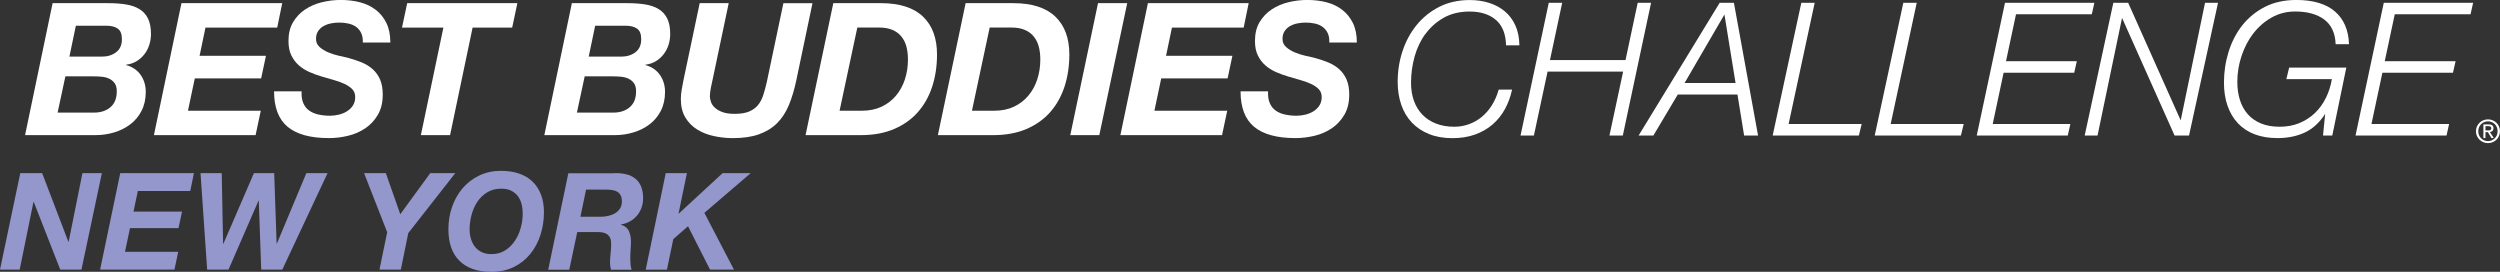
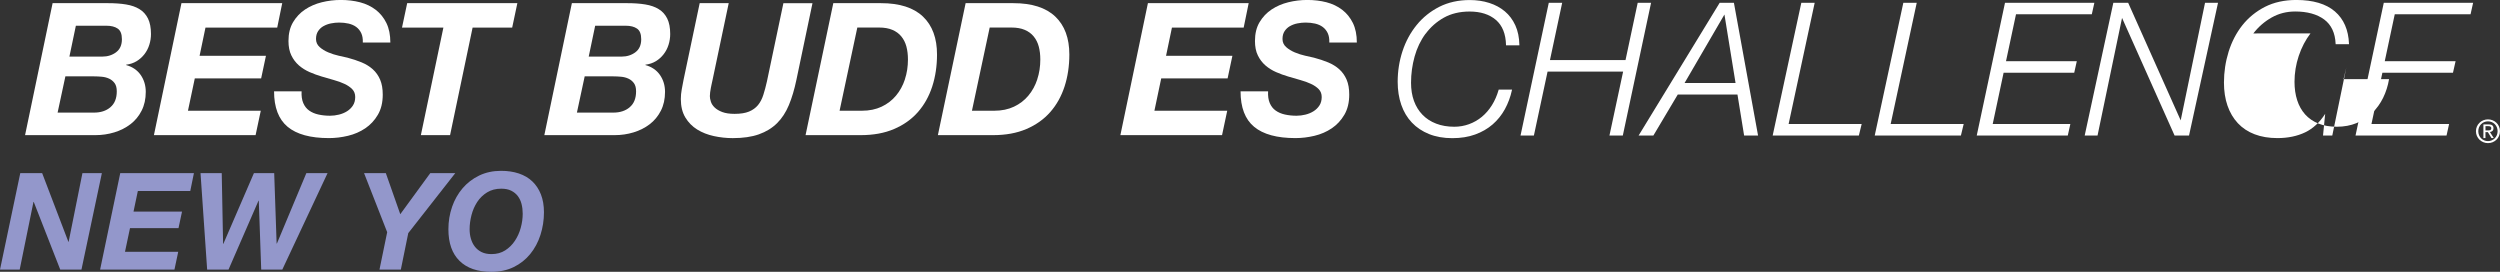
<svg xmlns="http://www.w3.org/2000/svg" id="Layer_1" data-name="Layer 1" viewBox="0 0 720 78.27">
  <rect x="0" y="0" width="720" height="78.27" fill="#333333" stroke="none" />
  <defs>
    <style>
      .cls-1 {
        fill: #9397cb;
      }

      .cls-1, .cls-2 {
        stroke-width: 0px;
      }

      .cls-2 {
        fill: #fff;
      }
    </style>
  </defs>
  <g>
    <path class="cls-2" d="M716.54,34.38c-1.88,0-3.47,1.45-3.47,3.41s1.59,3.43,3.47,3.43,3.45-1.45,3.45-3.43-1.59-3.41-3.45-3.41ZM716.54,40.64c-1.56,0-2.79-1.21-2.79-2.85s1.23-2.84,2.79-2.84,2.77,1.22,2.77,2.84-1.22,2.85-2.77,2.85Z" />
    <path class="cls-2" d="M718.12,36.95c0-.78-.46-1.13-1.4-1.13h-1.5v3.94h.59v-1.71h.69l1.04,1.71h.67l-1.12-1.74c.58-.07,1.03-.38,1.03-1.08ZM715.82,37.56v-1.23h.81c.42,0,.86.09.86.58,0,.61-.46.65-.96.65h-.72Z" />
    <path class="cls-2" d="M40.18,2.64c-1.06-.66-2.36-1.11-3.89-1.36-1.53-.25-3.25-.37-5.17-.37h-15.97l-7.93,38.01h20.23c1.92,0,3.74-.27,5.48-.8,1.74-.53,3.28-1.31,4.63-2.34,1.35-1.03,2.42-2.32,3.22-3.89.8-1.56,1.2-3.37,1.2-5.43,0-1.84-.49-3.47-1.46-4.87-.98-1.4-2.37-2.35-4.18-2.85v-.11c1.14-.14,2.14-.48,3.01-1.01.87-.53,1.62-1.2,2.24-2,.62-.8,1.09-1.7,1.41-2.71.32-1.01.48-2.05.48-3.11,0-1.81-.28-3.29-.85-4.45-.57-1.15-1.38-2.06-2.45-2.71ZM31.79,30.89c-1.22,1.03-2.79,1.54-4.71,1.54h-10.49l2.24-10.44h8.2c.75,0,1.51.04,2.29.11.78.07,1.49.26,2.13.56.64.3,1.16.74,1.57,1.3.41.57.61,1.35.61,2.34,0,2.02-.61,3.55-1.84,4.58ZM33.44,15.05c-1.12.83-2.44,1.25-3.97,1.25h-9.48l1.86-8.89h8.84c1.35,0,2.42.28,3.22.83.8.55,1.2,1.57,1.2,3.06,0,1.67-.56,2.92-1.68,3.75Z" />
    <polygon class="cls-2" points="59.18 7.94 79.84 7.94 81.28 .91 52.26 .91 44.33 38.92 73.61 38.92 75.1 31.9 54.13 31.9 56.1 22.58 75.21 22.58 76.59 16.08 57.48 16.08 59.18 7.94" />
    <path class="cls-2" d="M93.15,7.54c.64-.37,1.36-.64,2.16-.8.8-.16,1.59-.24,2.37-.24.96,0,1.86.1,2.71.29.85.2,1.59.52,2.21.98.62.46,1.1,1.06,1.44,1.78.34.73.49,1.62.45,2.69h7.93c0-2.2-.38-4.07-1.14-5.62-.76-1.54-1.79-2.81-3.09-3.81-1.3-.99-2.8-1.71-4.53-2.16-1.72-.44-3.56-.66-5.51-.66-1.85,0-3.67.22-5.46.66-1.79.44-3.4,1.14-4.82,2.08-1.42.94-2.57,2.16-3.46,3.65-.89,1.49-1.33,3.3-1.33,5.43,0,1.63.28,3.02.83,4.15.55,1.14,1.28,2.09,2.18,2.88.9.78,1.92,1.42,3.06,1.92,1.13.5,2.31.92,3.51,1.28,1.17.36,2.33.69,3.49,1.01,1.15.32,2.18.69,3.09,1.12.9.43,1.64.93,2.21,1.52.57.59.85,1.34.85,2.26s-.22,1.78-.67,2.45c-.44.67-1.01,1.22-1.7,1.65-.69.43-1.46.75-2.32.96-.85.21-1.7.32-2.56.32-1.21,0-2.32-.12-3.35-.35-1.03-.23-1.92-.61-2.66-1.14-.75-.53-1.31-1.25-1.7-2.16-.39-.9-.55-2.03-.48-3.38h-7.93c0,4.65,1.31,8.06,3.91,10.22,2.61,2.17,6.58,3.25,11.9,3.25,1.81,0,3.64-.22,5.48-.66,1.84-.44,3.5-1.16,4.98-2.16,1.47-.99,2.68-2.29,3.62-3.89.94-1.6,1.41-3.53,1.41-5.8,0-1.7-.25-3.14-.75-4.31-.5-1.17-1.2-2.17-2.1-2.98-.91-.82-1.98-1.48-3.22-2-1.24-.51-2.61-.97-4.1-1.36-.64-.14-1.47-.33-2.5-.56-1.03-.23-2.03-.55-3.01-.96-.98-.41-1.81-.92-2.5-1.54-.69-.62-1.04-1.39-1.04-2.32s.2-1.63.59-2.24c.39-.6.9-1.09,1.54-1.46Z" />
    <polygon class="cls-2" points="115.78 7.94 127.7 7.94 121.21 38.92 129.62 38.92 136.11 7.94 147.51 7.94 149 .91 117.27 .91 115.78 7.94" />
    <path class="cls-2" d="M189.73,2.64c-1.06-.66-2.36-1.11-3.89-1.36-1.53-.25-3.25-.37-5.17-.37h-15.97l-7.93,38.01h20.23c1.92,0,3.74-.27,5.48-.8,1.74-.53,3.28-1.31,4.63-2.34,1.35-1.03,2.42-2.32,3.22-3.89.8-1.56,1.2-3.37,1.2-5.43,0-1.84-.49-3.47-1.46-4.87-.98-1.4-2.37-2.35-4.18-2.85v-.11c1.14-.14,2.14-.48,3.01-1.01.87-.53,1.61-1.2,2.23-2,.62-.8,1.09-1.7,1.41-2.71.32-1.01.48-2.05.48-3.11,0-1.81-.28-3.29-.85-4.45-.57-1.15-1.38-2.06-2.45-2.71ZM181.35,30.89c-1.22,1.03-2.79,1.54-4.71,1.54h-10.49l2.24-10.44h8.2c.75,0,1.51.04,2.29.11.78.07,1.49.26,2.13.56.64.3,1.16.74,1.57,1.3.41.57.61,1.35.61,2.34,0,2.02-.61,3.55-1.84,4.58ZM183,15.05c-1.12.83-2.44,1.25-3.97,1.25h-9.48l1.86-8.89h8.84c1.35,0,2.42.28,3.22.83.8.55,1.2,1.57,1.2,3.06,0,1.67-.56,2.92-1.68,3.75Z" />
    <path class="cls-2" d="M225.62.91l-4.74,22.52c-.32,1.42-.66,2.72-1.04,3.89-.37,1.17-.89,2.16-1.54,2.95-.66.8-1.52,1.42-2.58,1.86-1.06.44-2.45.66-4.15.66-1.46,0-2.64-.18-3.57-.53-.92-.35-1.65-.79-2.18-1.3-.53-.51-.9-1.07-1.09-1.68-.2-.6-.29-1.13-.29-1.6,0-.32.03-.68.08-1.09.05-.41.12-.84.21-1.3.09-.46.18-.9.27-1.3.09-.41.17-.77.24-1.09l4.63-21.99h-8.36l-4.63,21.99c-.18.92-.36,1.86-.53,2.79-.18.94-.27,1.89-.27,2.85,0,2.09.43,3.86,1.3,5.3.87,1.44,2.01,2.59,3.41,3.46,1.4.87,3,1.5,4.79,1.89,1.79.39,3.61.59,5.46.59,2.95,0,5.45-.36,7.51-1.09,2.06-.73,3.8-1.79,5.22-3.19,1.42-1.4,2.56-3.15,3.43-5.24.87-2.09,1.59-4.51,2.16-7.24l4.63-22.09h-8.36Z" />
    <path class="cls-2" d="M253.73.91h-13.74l-7.99,38.01h15.87c3.66,0,6.86-.58,9.61-1.76,2.75-1.17,5.04-2.8,6.87-4.87,1.83-2.08,3.2-4.53,4.13-7.37.92-2.84,1.38-5.91,1.38-9.21,0-4.72-1.35-8.37-4.05-10.94-2.7-2.57-6.73-3.86-12.09-3.86ZM260.62,22.85c-.59,1.78-1.44,3.34-2.56,4.68-1.12,1.35-2.5,2.41-4.15,3.19-1.65.78-3.54,1.17-5.67,1.17h-6.44l5.11-23.96h6.28c1.49,0,2.76.22,3.81.67,1.05.44,1.91,1.07,2.58,1.89.67.82,1.16,1.78,1.46,2.9.3,1.12.45,2.37.45,3.75,0,2.02-.29,3.92-.88,5.7Z" />
    <path class="cls-2" d="M291.84.91h-13.74l-7.99,38.01h15.87c3.66,0,6.86-.58,9.61-1.76,2.75-1.17,5.04-2.8,6.87-4.87,1.83-2.08,3.2-4.53,4.13-7.37.92-2.84,1.38-5.91,1.38-9.21,0-4.72-1.35-8.37-4.05-10.94-2.7-2.57-6.73-3.86-12.08-3.86ZM298.74,22.85c-.59,1.78-1.44,3.34-2.56,4.68-1.12,1.35-2.5,2.41-4.15,3.19-1.65.78-3.54,1.17-5.67,1.17h-6.44l5.11-23.96h6.28c1.49,0,2.76.22,3.81.67,1.05.44,1.91,1.07,2.58,1.89.67.82,1.16,1.78,1.46,2.9.3,1.12.45,2.37.45,3.75,0,2.02-.29,3.92-.88,5.7Z" />
-     <polygon class="cls-2" points="316.23 .91 308.24 38.92 316.6 38.92 324.64 .91 316.23 .91" />
    <polygon class="cls-2" points="337.52 7.94 358.18 7.94 359.62 .91 330.6 .91 322.67 38.92 351.95 38.92 353.44 31.9 332.47 31.9 334.43 22.58 353.55 22.58 354.93 16.08 335.82 16.08 337.52 7.94" />
    <path class="cls-2" d="M371.49,7.54c.64-.37,1.36-.64,2.16-.8.8-.16,1.59-.24,2.37-.24.96,0,1.86.1,2.72.29.85.2,1.59.52,2.21.98.62.46,1.1,1.06,1.44,1.78.34.73.49,1.62.45,2.69h7.93c0-2.2-.38-4.07-1.14-5.62-.76-1.54-1.79-2.81-3.09-3.81-1.3-.99-2.8-1.71-4.53-2.16-1.72-.44-3.56-.66-5.51-.66-1.85,0-3.67.22-5.46.66-1.79.44-3.4,1.14-4.82,2.08-1.42.94-2.57,2.16-3.46,3.65-.89,1.49-1.33,3.3-1.33,5.43,0,1.63.27,3.02.83,4.15.55,1.14,1.28,2.09,2.18,2.88.9.78,1.92,1.42,3.06,1.92,1.13.5,2.31.92,3.51,1.28,1.17.36,2.33.69,3.49,1.01,1.15.32,2.18.69,3.09,1.12.91.43,1.64.93,2.21,1.52.57.59.85,1.34.85,2.26s-.22,1.78-.67,2.45c-.44.67-1.01,1.22-1.7,1.65-.69.43-1.46.75-2.32.96-.85.21-1.7.32-2.56.32-1.21,0-2.32-.12-3.35-.35-1.03-.23-1.92-.61-2.66-1.14-.75-.53-1.31-1.25-1.7-2.16-.39-.9-.55-2.03-.48-3.38h-7.93c0,4.65,1.3,8.06,3.91,10.22,2.61,2.17,6.58,3.25,11.9,3.25,1.81,0,3.64-.22,5.48-.66,1.84-.44,3.5-1.16,4.98-2.16,1.47-.99,2.68-2.29,3.62-3.89.94-1.6,1.41-3.53,1.41-5.8,0-1.7-.25-3.14-.75-4.31-.5-1.17-1.2-2.17-2.1-2.98-.9-.82-1.98-1.48-3.22-2-1.24-.51-2.61-.97-4.1-1.36-.64-.14-1.47-.33-2.5-.56-1.03-.23-2.03-.55-3.01-.96-.98-.41-1.81-.92-2.5-1.54-.69-.62-1.04-1.39-1.04-2.32s.2-1.63.59-2.24c.39-.6.9-1.09,1.54-1.46Z" />
    <path class="cls-2" d="M410.57,9.74c1.4-1.91,3.17-3.48,5.26-4.65,2.09-1.17,4.58-1.77,7.42-1.77,3.15,0,5.7.81,7.57,2.42,1.86,1.6,2.84,4.03,2.91,7.21v.11h3.85v-.12c-.04-2.13-.43-4.03-1.16-5.63-.73-1.6-1.74-2.96-3.01-4.03-1.27-1.07-2.78-1.89-4.51-2.44-1.73-.55-3.61-.83-5.6-.83-3.27,0-6.22.66-8.78,1.95-2.56,1.3-4.76,3.06-6.53,5.25-1.78,2.18-3.14,4.71-4.07,7.52-.92,2.8-1.39,5.76-1.39,8.82,0,2.42.35,4.65,1.04,6.64.69,1.99,1.72,3.72,3.06,5.12,1.33,1.41,3,2.52,4.94,3.3,1.94.78,4.19,1.18,6.67,1.18s4.67-.35,6.59-1.05c1.92-.69,3.62-1.67,5.04-2.9,1.42-1.23,2.61-2.71,3.54-4.4.92-1.69,1.61-3.53,2.03-5.49l.03-.14h-3.85l-.02.08c-.46,1.61-1.11,3.1-1.93,4.41-.82,1.31-1.8,2.44-2.9,3.35-1.1.91-2.34,1.62-3.69,2.11-1.35.49-2.77.74-4.25.74-1.93,0-3.69-.3-5.23-.9-1.54-.59-2.86-1.45-3.93-2.56-1.07-1.1-1.89-2.44-2.45-3.98-.56-1.54-.84-3.3-.84-5.23,0-2.57.35-5.11,1.03-7.56.68-2.44,1.74-4.65,3.15-6.57Z" />
    <polygon class="cls-2" points="475.51 .8 471.66 .8 468.15 17.3 446.39 17.3 449.88 .94 449.91 .8 446.05 .8 437.94 38.9 437.91 39.04 441.76 39.04 445.7 20.62 467.46 20.62 463.52 39.04 467.37 39.04 475.48 .94 475.51 .8" />
    <path class="cls-2" d="M499.37.8h-4.1l-23.25,38.07-.11.17h4.26l7.03-11.82h17.19l1.9,11.72.02.09h4.01l-6.94-38.15-.02-.09ZM499.84,23.9h-14.68l11.48-19.72,3.2,19.72Z" />
    <polygon class="cls-2" points="522.6 .94 522.63 .8 518.78 .8 510.56 38.9 510.53 39.04 535.35 39.04 536.16 35.72 515.12 35.72 522.6 .94" />
    <polygon class="cls-2" points="551.99 .94 552.02 .8 548.16 .8 539.95 38.9 539.92 39.04 564.74 39.04 565.54 35.72 544.51 35.72 551.99 .94" />
    <polygon class="cls-2" points="580.61 4.11 602.44 4.11 603.18 .8 577.44 .8 569.33 38.9 569.3 39.04 595.52 39.04 596.26 35.72 573.9 35.72 577.04 20.94 597.38 20.94 598.12 17.62 577.73 17.62 580.61 4.11" />
    <polygon class="cls-2" points="628.04 34.67 612.94 .87 612.91 .8 608.64 .8 600.42 38.9 600.39 39.04 604.09 39.04 611.15 5.16 626.25 38.97 626.28 39.04 630.44 39.04 638.76 .94 638.79 .8 635.05 .8 628.04 34.67" />
-     <path class="cls-2" d="M648.96,9.63c1.44-1.88,3.21-3.42,5.26-4.58,2.05-1.16,4.33-1.74,6.79-1.74,3.47,0,6.28.77,8.34,2.29,2.06,1.52,3.17,3.88,3.31,7.02v.11h3.85v-.12c-.15-3.99-1.51-7.12-4.06-9.32-2.55-2.19-6.29-3.3-11.12-3.3-3.41,0-6.44.67-9.02,1.98-2.58,1.32-4.76,3.1-6.51,5.3-1.74,2.2-3.07,4.77-3.96,7.62-.89,2.86-1.34,5.85-1.34,8.9,0,2.45.34,4.68,1.02,6.64.68,1.96,1.68,3.66,2.98,5.05,1.3,1.39,2.93,2.47,4.83,3.19,1.9.73,4.11,1.1,6.56,1.1,3.02,0,5.71-.56,8.01-1.66,2.23-1.07,4.17-2.86,5.75-5.32l-.62,6.24h2.67l4.01-19.42.03-.14h-16.47l-.8,3.31h13.11c-.32,1.92-.89,3.72-1.7,5.37-.82,1.68-1.89,3.16-3.17,4.39-1.28,1.23-2.79,2.2-4.49,2.91-1.7.7-3.61,1.05-5.68,1.05s-3.79-.31-5.31-.92c-1.52-.61-2.8-1.5-3.82-2.63-1.01-1.14-1.79-2.51-2.29-4.09-.51-1.58-.77-3.36-.77-5.29,0-2.53.41-5.05,1.22-7.47.81-2.42,1.95-4.61,3.39-6.49Z" />
+     <path class="cls-2" d="M648.96,9.63c1.44-1.88,3.21-3.42,5.26-4.58,2.05-1.16,4.33-1.74,6.79-1.74,3.47,0,6.28.77,8.34,2.29,2.06,1.52,3.17,3.88,3.31,7.02v.11h3.85v-.12c-.15-3.99-1.51-7.12-4.06-9.32-2.55-2.19-6.29-3.3-11.12-3.3-3.41,0-6.44.67-9.02,1.98-2.58,1.32-4.76,3.1-6.51,5.3-1.74,2.2-3.07,4.77-3.96,7.62-.89,2.86-1.34,5.85-1.34,8.9,0,2.45.34,4.68,1.02,6.64.68,1.96,1.68,3.66,2.98,5.05,1.3,1.39,2.93,2.47,4.83,3.19,1.9.73,4.11,1.1,6.56,1.1,3.02,0,5.71-.56,8.01-1.66,2.23-1.07,4.17-2.86,5.75-5.32l-.62,6.24h2.67l4.01-19.42.03-.14l-.8,3.31h13.11c-.32,1.92-.89,3.72-1.7,5.37-.82,1.68-1.89,3.16-3.17,4.39-1.28,1.23-2.79,2.2-4.49,2.91-1.7.7-3.61,1.05-5.68,1.05s-3.79-.31-5.31-.92c-1.52-.61-2.8-1.5-3.82-2.63-1.01-1.14-1.79-2.51-2.29-4.09-.51-1.58-.77-3.36-.77-5.29,0-2.53.41-5.05,1.22-7.47.81-2.42,1.95-4.61,3.39-6.49Z" />
    <polygon class="cls-2" points="678.42 38.9 678.39 39.04 704.6 39.04 705.34 35.72 682.98 35.72 686.13 20.94 706.46 20.94 707.21 17.62 686.81 17.62 689.69 4.11 711.52 4.11 712.26 .8 686.53 .8 678.42 38.9" />
  </g>
  <g>
    <path class="cls-1" d="M12.14,49.86l7.55,19.77h.08l3.97-19.77h5.6l-5.88,27.79h-6.11l-7.63-19.5h-.08l-3.97,19.5H0l5.84-27.79h6.31Z" />
    <path class="cls-1" d="M55.85,49.86l-1.05,5.14h-15.1l-1.25,5.95h13.97l-1.01,4.75h-13.97l-1.44,6.81h15.33l-1.09,5.14h-21.41l5.8-27.79h21.21Z" />
    <path class="cls-1" d="M75.23,77.65l-.7-19.85h-.08l-8.64,19.85h-6.15l-1.91-27.79h6.11l.39,20.36h.08l8.8-20.36h5.84l.7,20.28h.08l8.48-20.28h6.11l-13.04,27.79h-6.07Z" />
    <path class="cls-1" d="M104.85,49.86h6.27l4.16,11.83,8.64-11.83h7.2l-13.54,17.28-2.14,10.51h-6.15l2.22-10.78-6.66-17.01Z" />
    <path class="cls-1" d="M130.19,59.59c.7-2.02,1.71-3.81,3.02-5.35,1.31-1.54,2.91-2.77,4.79-3.68,1.88-.91,3.99-1.36,6.32-1.36,1.87,0,3.57.25,5.1.76,1.53.51,2.83,1.27,3.89,2.28,1.06,1.01,1.89,2.26,2.47,3.74.58,1.48.88,3.19.88,5.14,0,2.28-.34,4.46-1.01,6.54-.67,2.08-1.65,3.91-2.94,5.49-1.28,1.58-2.87,2.84-4.75,3.76-1.88.92-4.04,1.38-6.48,1.38-3.94,0-6.99-1.05-9.13-3.15-2.14-2.1-3.21-5.14-3.21-9.11,0-2.26.35-4.4,1.05-6.42ZM135.62,68.74c.25.86.62,1.62,1.13,2.28.51.66,1.15,1.19,1.95,1.58.79.39,1.74.58,2.86.58,1.5,0,2.82-.36,3.93-1.07,1.12-.71,2.05-1.63,2.8-2.76.75-1.13,1.32-2.38,1.69-3.76.38-1.38.56-2.72.56-4.05,0-.99-.11-1.91-.33-2.78-.22-.87-.58-1.63-1.07-2.28-.49-.65-1.13-1.17-1.91-1.56-.78-.39-1.74-.58-2.88-.58-1.56,0-2.91.36-4.07,1.07-1.15.71-2.1,1.63-2.84,2.76-.74,1.13-1.29,2.39-1.65,3.78-.36,1.39-.54,2.74-.54,4.07,0,.96.12,1.87.37,2.72Z" />
-     <path class="cls-1" d="M176.93,49.86c1.25-.03,2.38.08,3.41.33,1.02.25,1.9.66,2.63,1.25.73.58,1.28,1.34,1.67,2.28s.58,2.08.58,3.43c0,.93-.16,1.83-.47,2.69-.31.86-.75,1.62-1.32,2.28-.57.66-1.25,1.21-2.02,1.65-.78.44-1.63.73-2.57.86v.08c1.14.36,1.91.99,2.3,1.89.39.9.58,1.9.58,3.02,0,.62-.03,1.37-.1,2.24-.07.87-.1,1.73-.1,2.59,0,.62.03,1.21.08,1.77.05.56.16,1.04.31,1.46h-5.95c-.08-.34-.14-.65-.19-.95-.05-.3-.08-.6-.08-.91,0-.93.05-1.87.16-2.82.1-.95.16-1.89.16-2.82,0-.67-.1-1.23-.29-1.65-.19-.43-.47-.77-.82-1.03-.35-.26-.77-.43-1.26-.53-.49-.09-1.04-.14-1.63-.14h-5.76l-2.3,10.86h-6.07l5.8-27.79h13.27ZM172.8,62.43c.83,0,1.62-.08,2.37-.25.75-.17,1.42-.43,2-.78s1.05-.8,1.4-1.36c.35-.56.53-1.23.53-2s-.12-1.36-.37-1.81c-.25-.45-.58-.8-.99-1.03-.42-.23-.9-.39-1.44-.47s-1.12-.12-1.71-.12h-5.8l-1.63,7.82h5.64Z" />
-     <path class="cls-1" d="M197.83,49.86l-2.41,11.64h.08l12.61-11.64h8.1l-13.35,11.44,8.52,16.35h-6.89l-6.34-12.49-4.24,3.7-1.83,8.8h-6.11l5.76-27.79h6.11Z" />
  </g>
</svg>